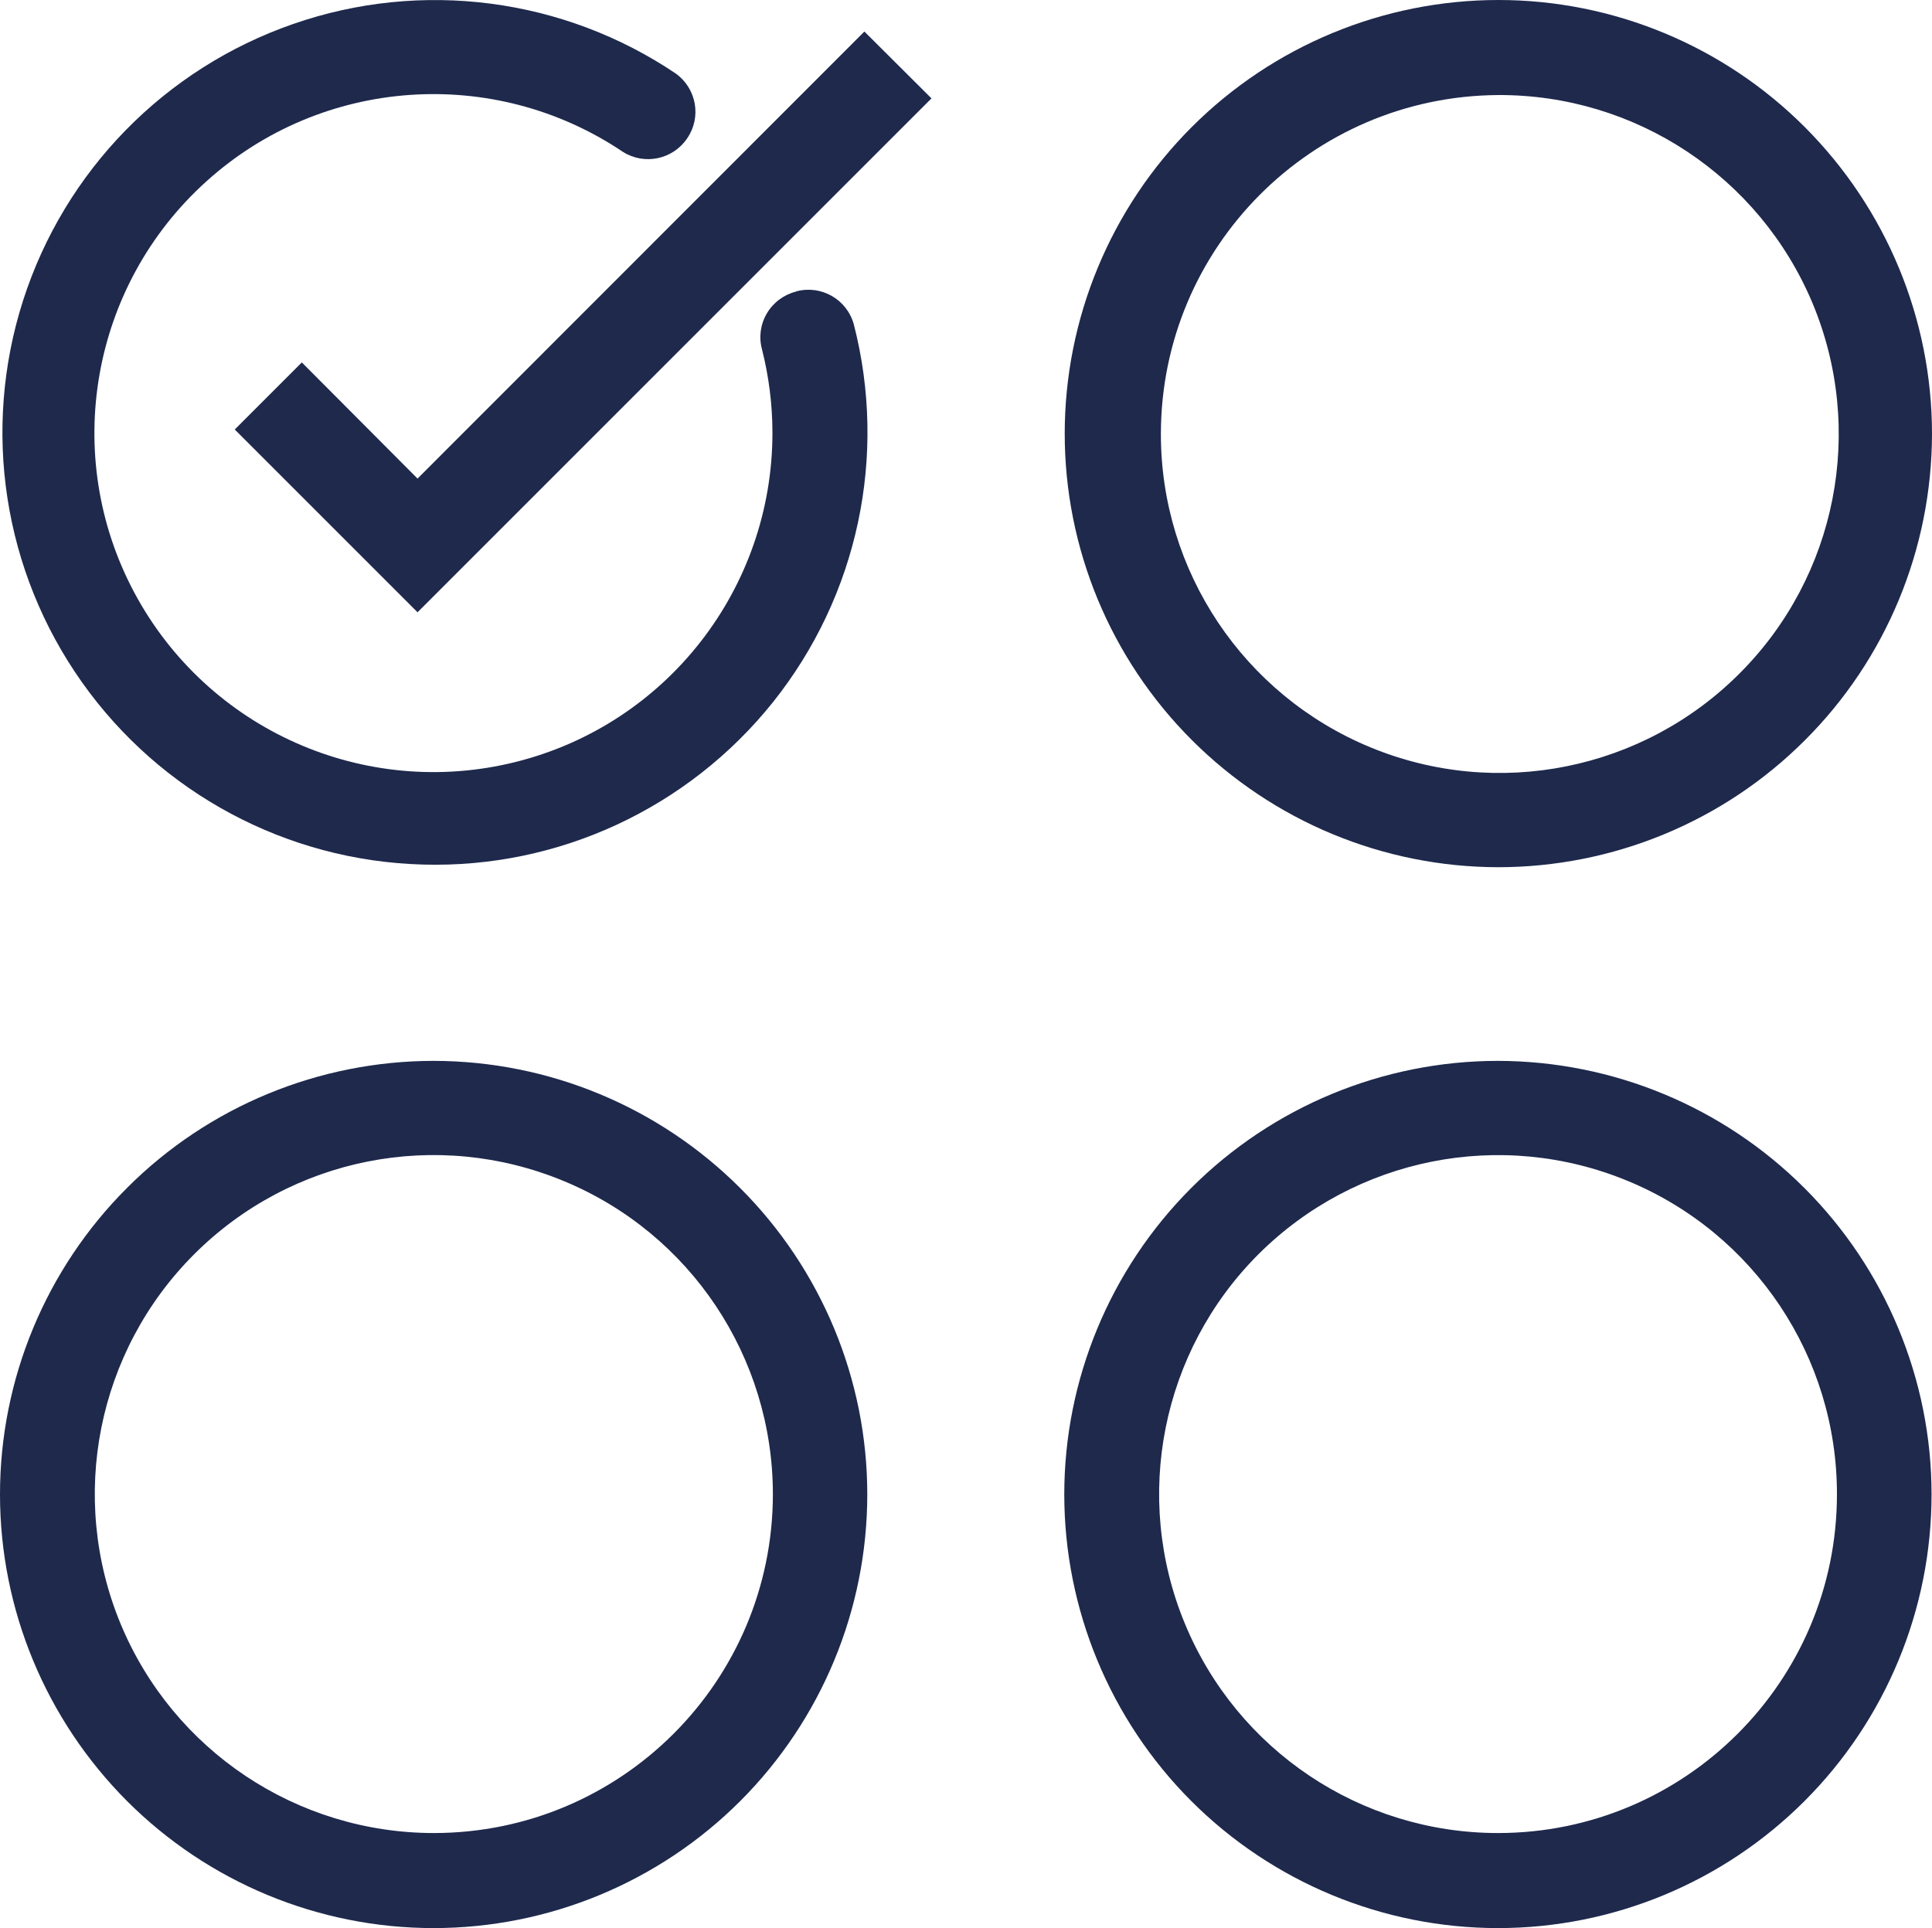
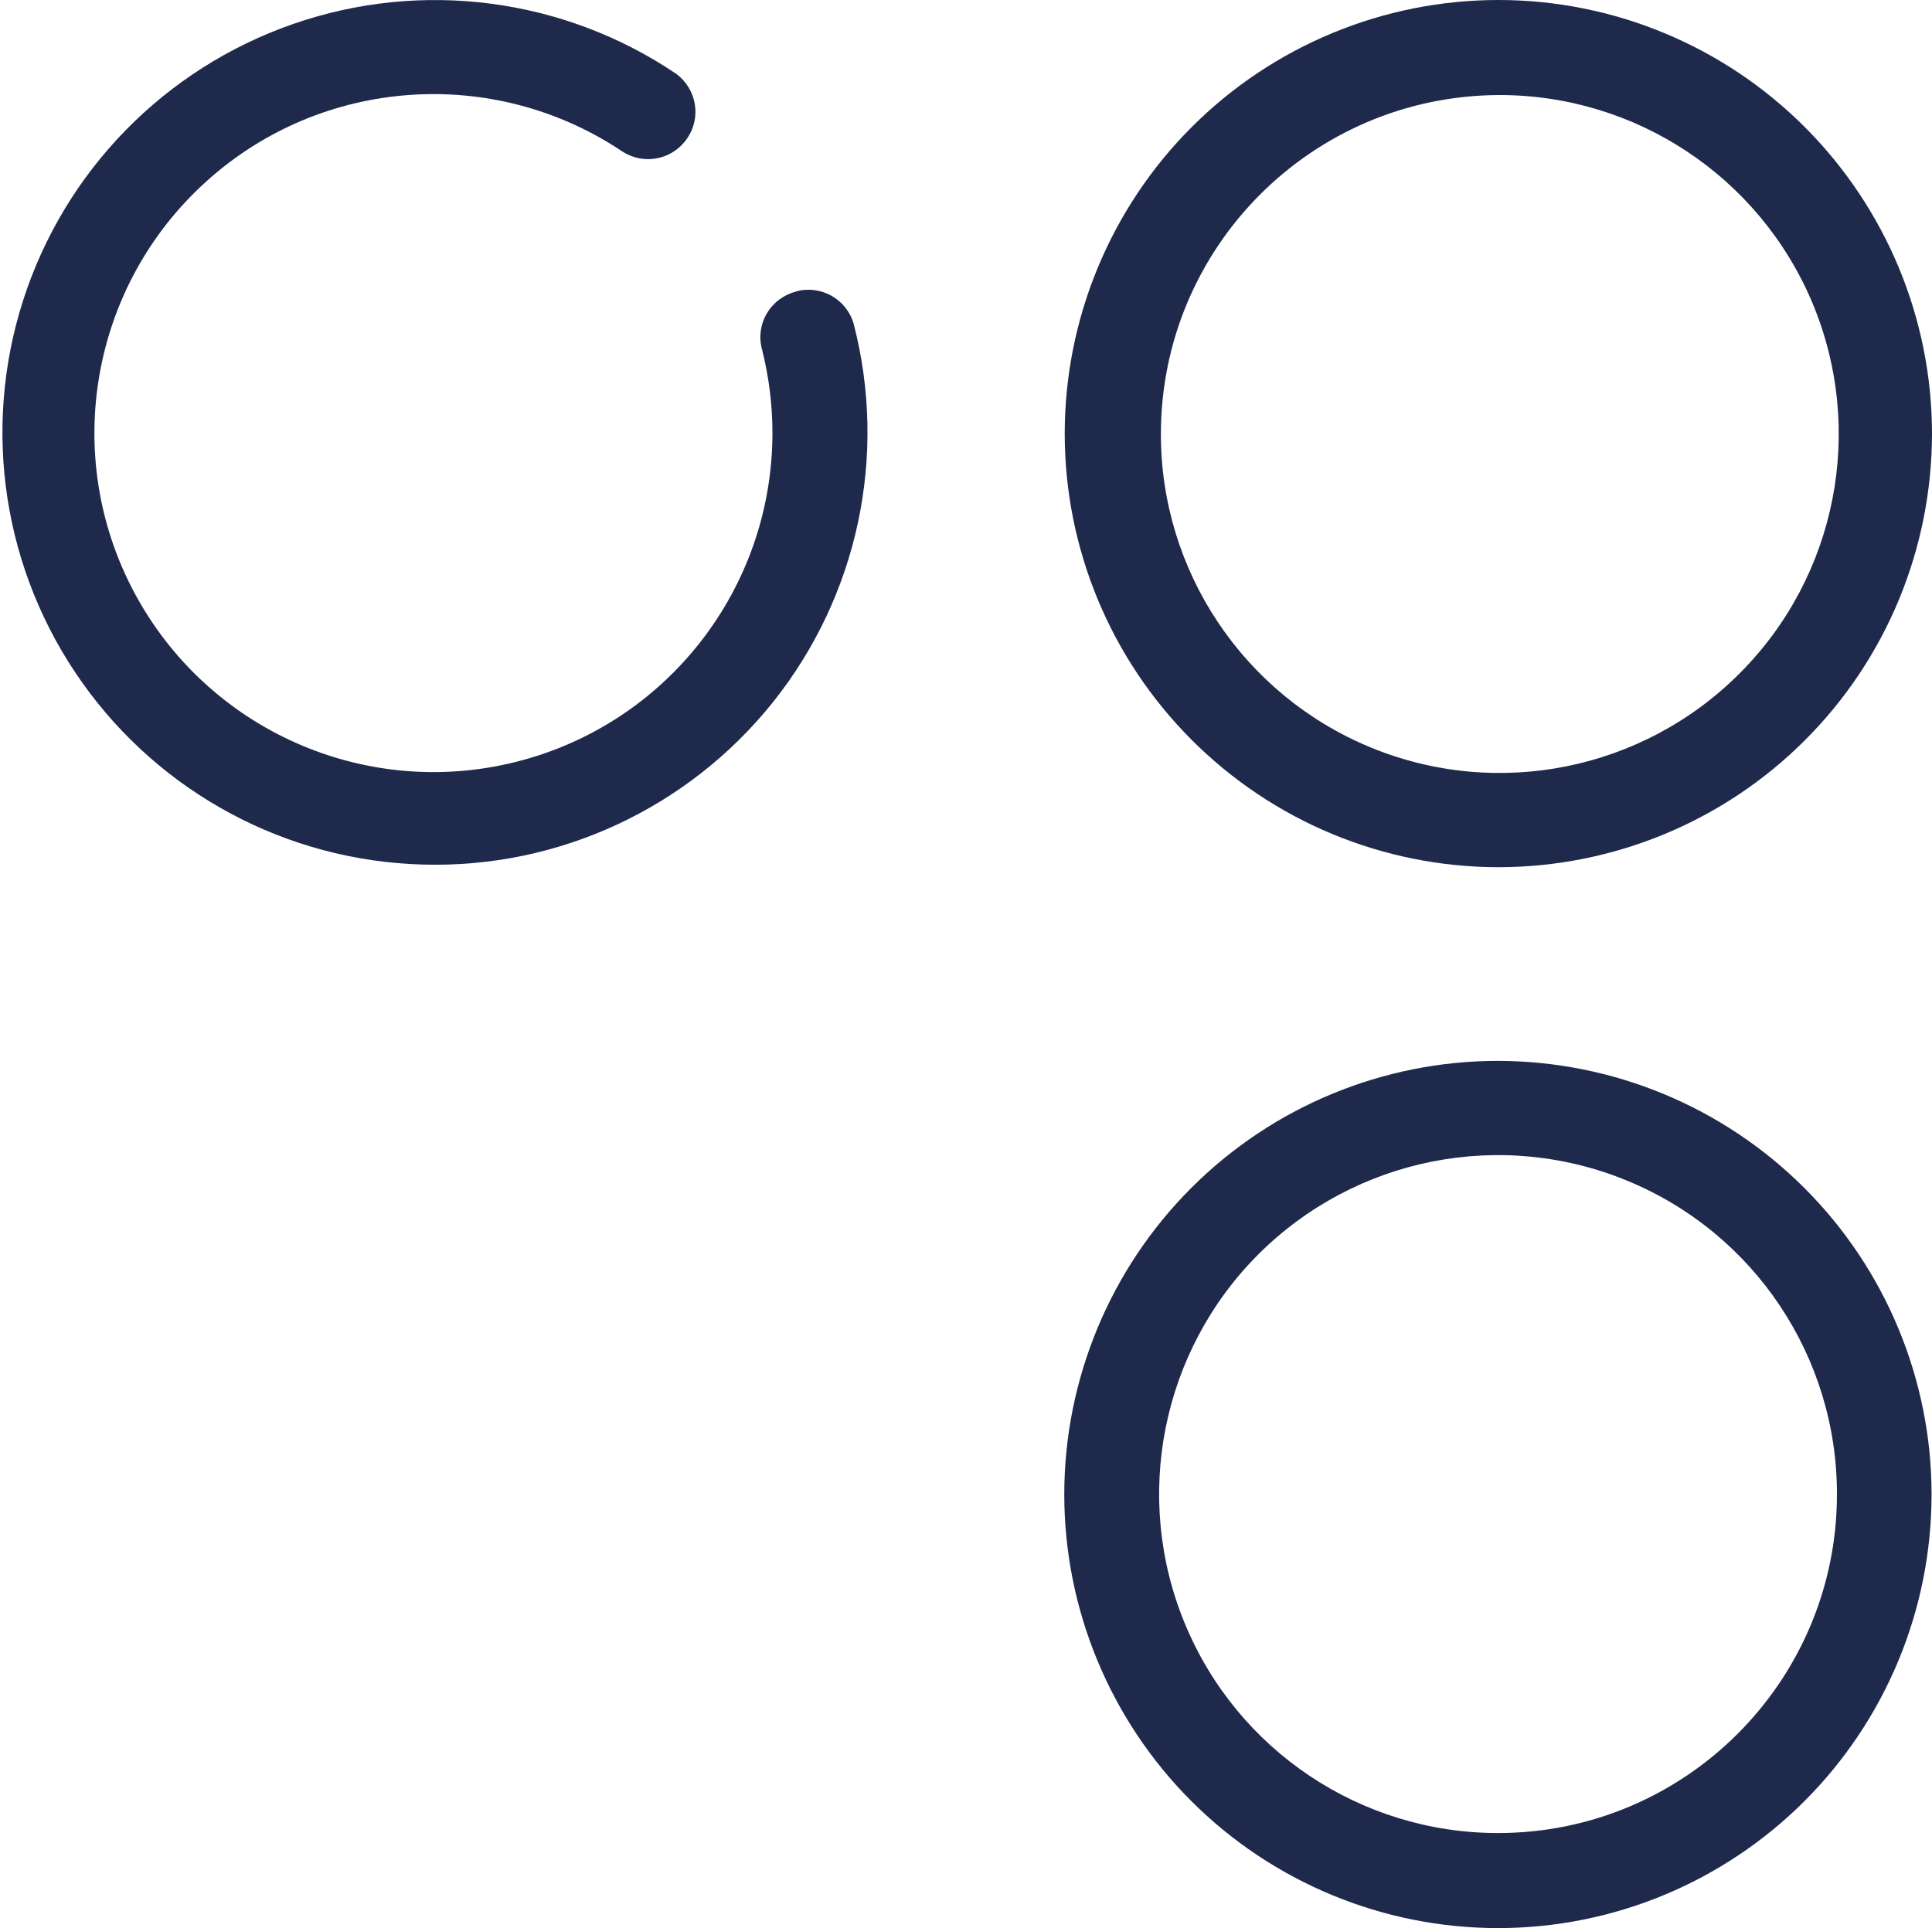
<svg xmlns="http://www.w3.org/2000/svg" viewBox="0 0 86.99 86.82">
  <defs>
    <style>.d{fill:#1e294c;}</style>
  </defs>
  <g id="a" />
  <g id="b">
    <g id="c">
      <g>
        <path class="d" d="M35.84,13.13c-.55,.14-1.02,.49-1.31,.98-.29,.49-.37,1.07-.22,1.62,.31,1.23,.47,2.49,.47,3.76,0,7.01-4.76,13.12-11.56,14.82-6.8,1.7-13.88-1.45-17.18-7.64-3.29-6.18-1.95-13.82,3.26-18.51,5.2-4.69,12.94-5.23,18.75-1.32,.97,.61,2.25,.34,2.89-.61,.65-.94,.43-2.23-.5-2.91C25.37-.1,18.98-.93,13.2,1.08,7.41,3.09,2.91,7.7,1.04,13.53-.83,19.36,.15,25.72,3.69,30.72c3.54,5,9.22,8.04,15.34,8.21,6.12,.18,11.96-2.54,15.78-7.32,3.82-4.79,5.16-11.09,3.63-17.02-.32-1.12-1.47-1.77-2.59-1.47h0Z" />
        <path class="d" d="M67.45,39.05c5.18,0,10.15-2.05,13.81-5.71,3.67-3.66,5.72-8.62,5.73-13.8,0-5.18-2.06-10.14-5.72-13.81C77.62,2.07,72.65,0,67.47,0s-10.15,2.06-13.81,5.72-5.72,8.63-5.72,13.81c0,5.17,2.06,10.13,5.72,13.79,3.66,3.66,8.61,5.72,13.79,5.73h0Zm0-34.77c6.18-.03,11.77,3.67,14.16,9.37,2.38,5.7,1.1,12.28-3.27,16.66-4.36,4.38-10.93,5.7-16.64,3.34-5.71-2.36-9.44-7.94-9.43-14.12,.01-8.39,6.79-15.2,15.19-15.25h0Z" />
-         <path class="d" d="M19.54,47.77c-5.18,0-10.15,2.05-13.81,5.71C2.06,57.14,0,62.11,0,67.29c0,5.18,2.06,10.14,5.72,13.81,3.66,3.66,8.62,5.72,13.8,5.72s10.15-2.06,13.81-5.72,5.72-8.63,5.72-13.81c0-5.17-2.06-10.13-5.72-13.79-3.66-3.66-8.61-5.72-13.79-5.73h0Zm0,34.77c-6.17,0-11.74-3.71-14.11-9.42-2.36-5.7-1.06-12.27,3.31-16.64,4.37-4.37,10.93-5.67,16.64-3.3,5.71,2.36,9.42,7.93,9.42,14.11-.01,8.42-6.83,15.24-15.25,15.25h0Z" />
        <path class="d" d="M67.45,47.77c-5.18,0-10.15,2.06-13.81,5.72-3.66,3.66-5.72,8.63-5.72,13.8s2.06,10.15,5.72,13.81c3.66,3.66,8.63,5.72,13.81,5.72s10.14-2.06,13.8-5.72c3.66-3.66,5.72-8.63,5.72-13.81,0-5.17-2.07-10.14-5.72-13.79-3.66-3.66-8.62-5.72-13.8-5.73h0Zm0,34.77c-6.18,0-11.74-3.72-14.1-9.43-2.36-5.7-1.05-12.27,3.31-16.63,4.37-4.36,10.93-5.67,16.64-3.3,5.7,2.36,9.42,7.93,9.41,14.11,0,8.42-6.84,15.25-15.26,15.25h0Z" />
-         <path class="d" d="M18.8,21.55l-5.21-5.23-3.02,3.02,8.23,8.23L41.94,4.43l-3.02-3.01L18.8,21.55Z" />
      </g>
    </g>
  </g>
</svg>